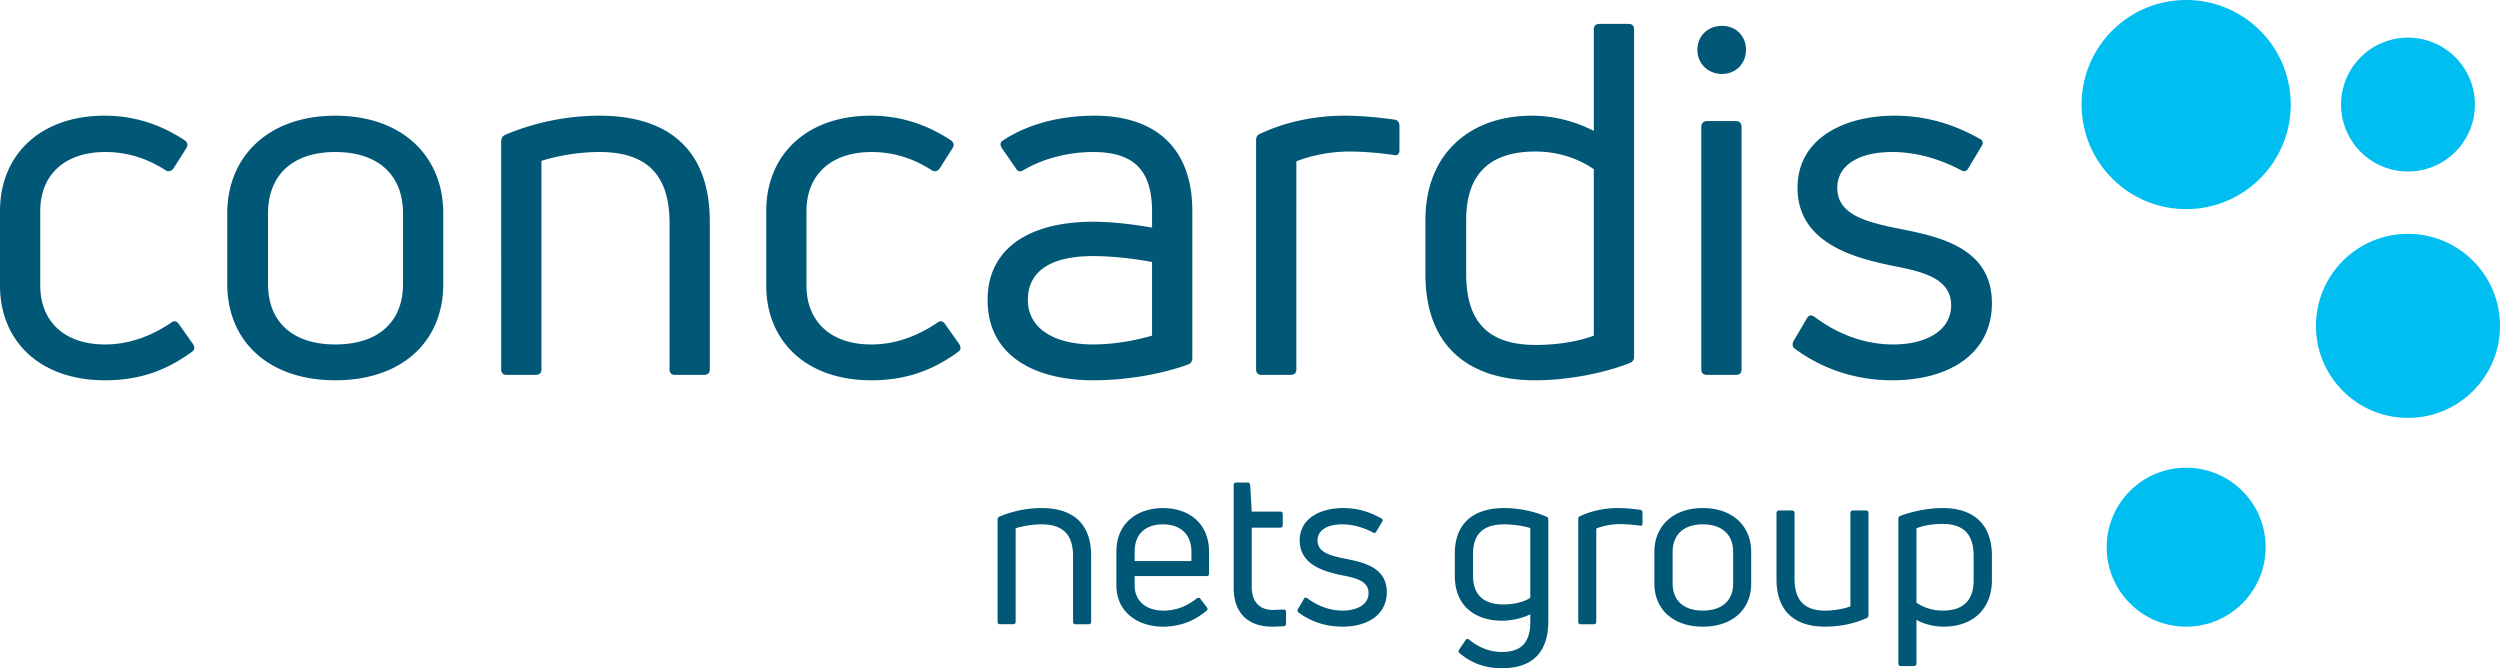
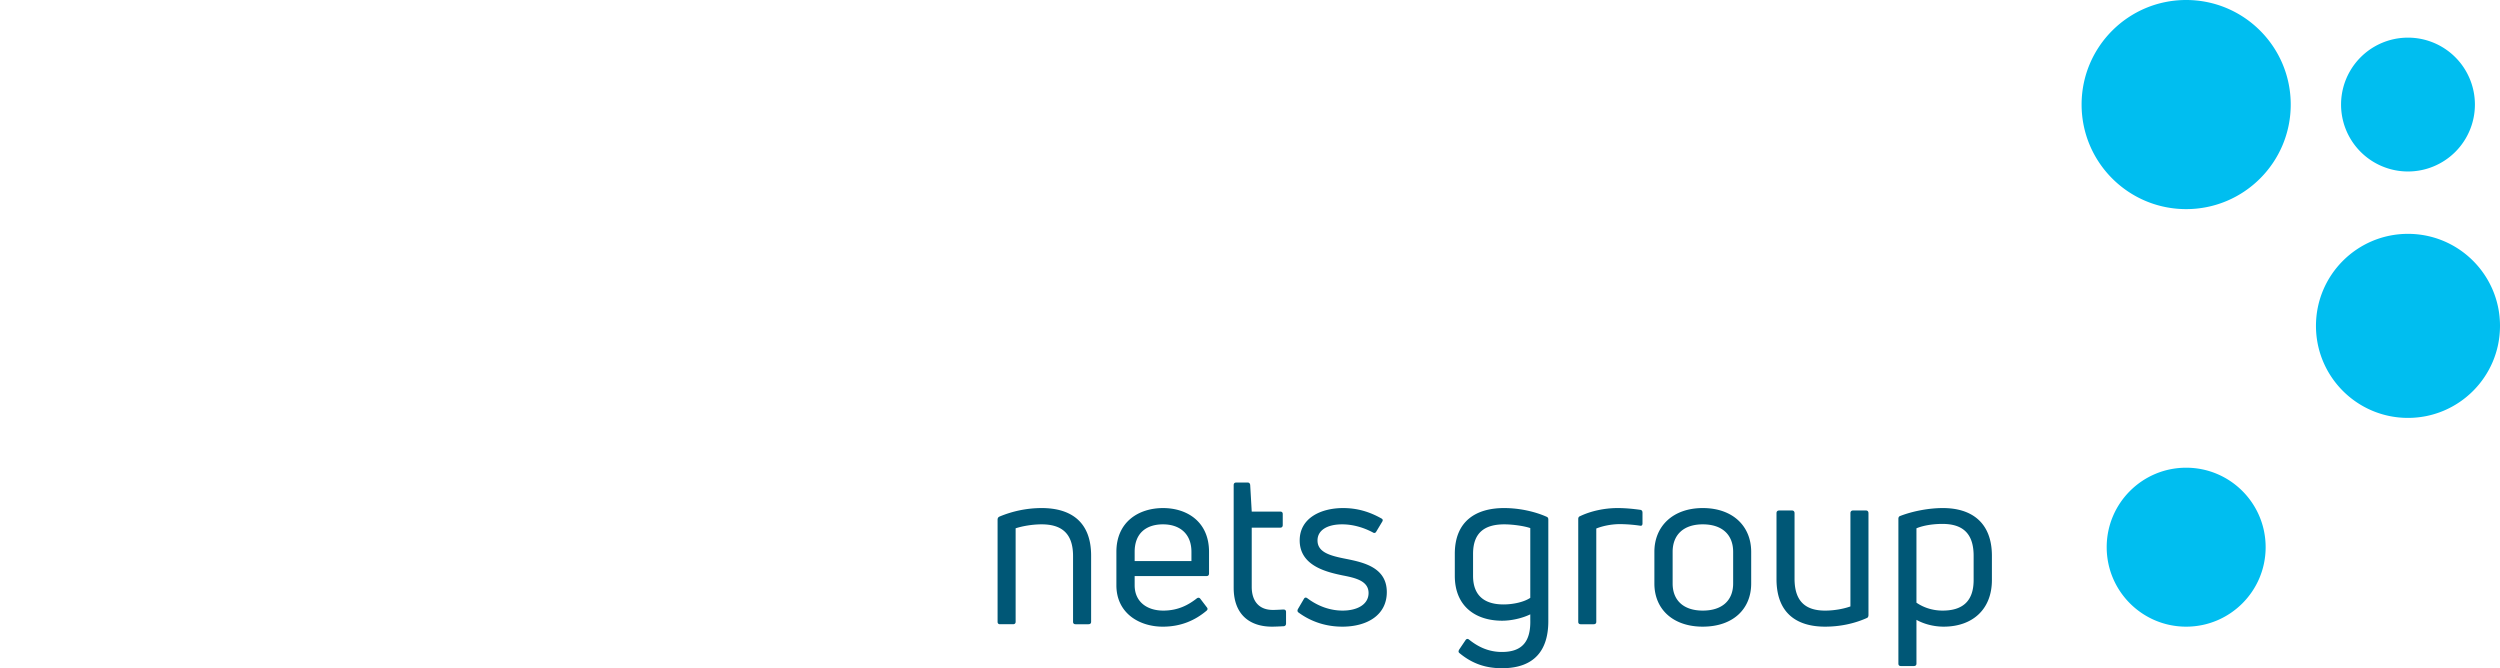
<svg xmlns="http://www.w3.org/2000/svg" viewBox="0 0 329.642 88.111">
  <path fill="#005776" d="M131.858 82.31c-.205 0-.32-.116-.32-.319V68.528c0-.173.058-.318.233-.405a14.44 14.44 0 0 1 5.57-1.132c3.888 0 6.53 1.828 6.53 6.267v8.733c0 .203-.118.319-.35.319h-1.712c-.202 0-.32-.116-.32-.319v-8.674c0-3.017-1.536-4.178-4.149-4.178-1.218 0-2.524.231-3.422.522v12.33c0 .203-.118.319-.348.319h-1.712zM159.42 75.608c0 .233-.117.348-.32.348h-9.488v1.219c0 2.175 1.626 3.336 3.773 3.336 2.002 0 3.365-.784 4.439-1.623.173-.118.347-.088.465.086l.839 1.102c.146.175.118.32-.055.465-1.452 1.219-3.31 2.089-5.746 2.089-3.133 0-6.123-1.8-6.123-5.455v-4.41c0-3.975 2.96-5.774 6.153-5.774 3.16 0 6.063 1.799 6.063 5.774v2.843zm-6.063-6.47c-2.178 0-3.745 1.133-3.745 3.627v1.219h7.487v-1.22c0-2.464-1.626-3.625-3.742-3.625M167.832 80.424c.32 0 .871-.028 1.393-.057.232 0 .348.116.348.319v1.538c0 .173-.087.318-.29.348-.522.029-1.189.057-1.566.057-2.902 0-5.049-1.565-5.049-5.136v-13.52c0-.231.117-.347.347-.347h1.511c.174 0 .29.116.32.32l.202 3.51h3.772c.202 0 .318.116.318.319v1.45c0 .232-.116.349-.318.349h-3.772v7.804c0 1.914.985 3.046 2.784 3.046M176.972 82.629c-2.001 0-4.003-.58-5.742-1.857-.176-.115-.176-.29-.089-.463l.784-1.336c.115-.203.262-.232.464-.086 1.392 1.044 2.989 1.624 4.642 1.624 1.944 0 3.424-.813 3.424-2.32 0-1.625-1.799-2.003-3.424-2.321-2.088-.436-5.658-1.249-5.658-4.613 0-2.961 2.814-4.266 5.718-4.266 1.827 0 3.451.464 5.045 1.364.203.088.234.261.117.435l-.784 1.306c-.087.174-.261.233-.435.115-1.19-.638-2.611-1.073-4.062-1.073-2.029 0-3.248.813-3.248 2.12 0 1.594 1.711 2.03 3.77 2.434 2.321.465 5.367 1.133 5.367 4.382 0 2.96-2.493 4.555-5.889 4.555M198.033 88.11c-2.319 0-4.062-.723-5.597-2-.146-.116-.146-.26-.03-.464l.841-1.248c.116-.173.29-.202.463-.058 1.19.957 2.582 1.626 4.323 1.626 2.612 0 3.831-1.306 3.745-4.264v-.697c-1.076.522-2.497.84-3.713.84-3.484 0-6.239-1.884-6.239-5.917v-2.902c0-4.38 2.872-6.035 6.498-6.035 2.03 0 4.062.465 5.57 1.131.175.06.262.174.262.378v13.404c0 3.8-1.8 6.207-6.123 6.207m.205-8.412c1.305 0 2.726-.319 3.54-.871v-9.196c-.843-.29-2.35-.493-3.425-.493-2.495 0-4.12 1.014-4.12 3.887v2.902c0 2.785 1.712 3.77 4.005 3.77M208.422 82.31c-.205 0-.32-.116-.32-.319v-13.55c0-.173.058-.318.233-.377 1.45-.696 3.249-1.073 4.96-1.073.958 0 1.945.087 2.989.233.204.029.29.174.29.376v1.421c0 .233-.115.349-.348.291a19.205 19.205 0 0 0-2.611-.203c-1.19 0-2.35.261-3.134.58v12.302c0 .203-.116.319-.346.319h-1.713zM224.523 82.63c-3.916 0-6.381-2.292-6.381-5.687v-4.178c0-3.395 2.465-5.774 6.38-5.774 3.948 0 6.384 2.379 6.384 5.774v4.178c0 3.395-2.436 5.686-6.383 5.686m0-2.118c2.613 0 4.005-1.392 4.005-3.568v-4.178c0-2.205-1.392-3.626-4.005-3.626-2.581 0-3.975 1.421-3.975 3.626v4.178c0 2.176 1.394 3.568 3.975 3.568M246.051 67.311c.203 0 .32.144.32.348v13.432c0 .175-.058.348-.233.406-1.624.726-3.51 1.132-5.484 1.132-3.8 0-6.41-1.827-6.41-6.267V67.66c0-.204.114-.348.348-.348h1.71c.203 0 .321.144.321.348v8.645c0 3.047 1.506 4.207 4.031 4.207 1.217 0 2.44-.232 3.337-.55V67.658c0-.204.116-.348.348-.348h1.712zM256.177 66.991c3.773 0 6.469 1.886 6.469 6.296v3.191c0 3.917-2.61 6.151-6.355 6.151-1.333 0-2.61-.349-3.594-.898v5.771c0 .204-.12.32-.35.32h-1.711c-.205 0-.32-.116-.32-.32v-19.09c0-.173.059-.319.233-.377 1.653-.638 3.77-1.044 5.628-1.044m4.06 9.487v-3.19c0-3.047-1.536-4.207-4.12-4.207-1.246 0-2.523.202-3.42.58v9.805c.926.64 2.116 1.045 3.45 1.045 2.613 0 4.09-1.219 4.09-4.033" />
  <path fill="#00BEF0" d="M302.048 13.787c0 7.615-6.173 13.787-13.787 13.787-7.615 0-13.788-6.172-13.788-13.787C274.473 6.172 280.646 0 288.261 0c7.614 0 13.787 6.172 13.787 13.787M326.333 13.787a8.823 8.823 0 0 1-8.824 8.824 8.824 8.824 0 1 1 0-17.648 8.824 8.824 0 0 1 8.824 8.824M329.642 42.969c0 6.702-5.432 12.134-12.134 12.134-6.699 0-12.132-5.432-12.132-12.134 0-6.701 5.433-12.134 12.132-12.134 6.702 0 12.134 5.433 12.134 12.134M298.74 72.15c0 5.788-4.692 10.48-10.48 10.48-5.786 0-10.478-4.692-10.478-10.48s4.692-10.479 10.478-10.479c5.788 0 10.48 4.691 10.48 10.48" />
-   <path fill="#005776" d="M13.853 50.144C5.243 50.144 0 44.966 0 37.65v-9.84c0-7.378 5.308-12.557 13.788-12.557 3.819 0 7.315 1.102 10.55 3.237.453.324.453.712.195 1.1l-1.683 2.655c-.258.323-.647.452-1.036.194-2.394-1.554-5.05-2.396-7.896-2.396-5.568 0-8.61 3.172-8.61 7.768v9.839c0 4.66 3.107 7.768 8.545 7.768 2.977 0 5.89-.971 8.674-2.848.389-.324.776-.26 1.035.13l1.877 2.653c.259.388.259.777-.13 1.036-3.364 2.46-6.925 3.754-11.456 3.754M44.208 50.143c-8.74 0-14.242-5.113-14.242-12.686v-9.322c0-7.573 5.503-12.88 14.242-12.88 8.803 0 14.24 5.307 14.24 12.88v9.322c0 7.573-5.437 12.686-14.24 12.686m0-4.725c5.825 0 8.932-3.106 8.932-7.96v-9.323c0-4.919-3.107-8.09-8.932-8.09-5.762 0-8.868 3.171-8.868 8.09v9.322c0 4.855 3.106 7.961 8.868 7.961M66.795 49.432c-.454 0-.712-.26-.712-.712V18.686c0-.388.129-.713.518-.906a32.23 32.23 0 0 1 12.428-2.526c8.674 0 14.563 4.078 14.563 13.983V48.72c0 .453-.26.712-.776.712h-3.82c-.452 0-.712-.26-.712-.712V29.366c0-6.732-3.43-9.322-9.255-9.322-2.72 0-5.632.519-7.638 1.167V48.72c0 .453-.26.712-.777.712h-3.82zM114.885 50.144c-8.61 0-13.851-5.178-13.851-12.493v-9.84c0-7.378 5.306-12.557 13.786-12.557 3.819 0 7.313 1.102 10.55 3.237.453.324.453.712.195 1.1l-1.684 2.655c-.257.323-.646.452-1.035.194-2.394-1.554-5.05-2.396-7.896-2.396-5.568 0-8.61 3.172-8.61 7.768v9.839c0 4.66 3.107 7.768 8.545 7.768 2.977 0 5.89-.971 8.674-2.848.387-.324.776-.26 1.035.13l1.877 2.653c.259.388.259.777-.13 1.036-3.365 2.46-6.925 3.754-11.456 3.754M144.333 15.255c7.96 0 12.882 4.206 12.882 12.557v19.42c0 .387-.194.71-.583.84-3.042 1.101-7.638 2.071-12.493 2.071-7.25 0-13.917-2.912-13.917-10.615 0-6.86 5.63-10.292 13.917-10.292 2.654 0 5.567.39 7.768.777v-2.072c0-5.243-2.136-7.896-7.768-7.896-3.625 0-6.926 1.036-9.192 2.394-.388.26-.711.194-.971-.194l-1.877-2.719c-.194-.389-.26-.648 0-.905 3.044-2.072 7.25-3.366 12.234-3.366m-.194 30.163c2.913 0 5.825-.583 7.768-1.165v-9.709c-2.071-.389-5.114-.777-7.768-.777-5.89 0-8.61 2.2-8.61 5.761 0 3.884 3.626 5.89 8.61 5.89M166.338 49.432c-.454 0-.713-.26-.713-.712V18.492c0-.39.13-.712.519-.841 3.235-1.555 7.248-2.397 11.067-2.397 2.136 0 4.337.194 6.667.519.455.064.649.388.649.842v3.17c0 .519-.26.778-.778.648-1.812-.26-3.883-.453-5.825-.453-2.654 0-5.245.583-6.991 1.296V48.72c0 .453-.26.712-.777.712h-3.818zM210.156 3.861c0-.452.26-.711.777-.711h3.82c.451 0 .712.259.712.711v43.176c0 .388-.13.647-.584.84-3.689 1.425-8.35 2.267-12.492 2.267-8.415 0-14.435-4.207-14.435-13.983v-7.183c0-8.674 5.826-13.724 14.048-13.724 3.041 0 5.89.84 8.154 2.008V3.861zm-7.638 41.622c2.784 0 5.632-.454 7.638-1.23V22.31c-2.07-1.424-4.725-2.331-7.703-2.331-5.825 0-9.125 2.784-9.125 8.999v7.183c0 6.797 3.43 9.322 9.19 9.322M227.048 9.752c-1.814 0-3.236-1.36-3.236-3.172 0-1.876 1.422-3.171 3.236-3.171 1.812 0 3.17 1.295 3.17 3.17 0 1.814-1.358 3.173-3.17 3.173m-1.943 39.68c-.516 0-.776-.26-.776-.712V16.744c0-.454.26-.777.776-.777h3.82c.452 0 .711.323.711.777V48.72c0 .453-.259.712-.71.712h-3.82zM249.507 50.144c-4.467 0-8.933-1.294-12.816-4.143-.389-.26-.389-.647-.195-1.035l1.747-2.977c.26-.454.583-.518 1.037-.195 3.107 2.33 6.666 3.625 10.355 3.625 4.338 0 7.64-1.813 7.64-5.18 0-3.623-4.013-4.465-7.64-5.177-4.659-.971-12.62-2.784-12.62-10.291 0-6.603 6.277-9.517 12.75-9.517 4.078 0 7.704 1.037 11.263 3.043.455.194.52.582.26.97l-1.747 2.914c-.195.388-.584.517-.973.259-2.653-1.423-5.825-2.396-9.06-2.396-4.532 0-7.25 1.813-7.25 4.727 0 3.559 3.818 4.53 8.414 5.437 5.18 1.035 11.975 2.524 11.975 9.773 0 6.603-5.566 10.163-13.14 10.163" />
</svg>